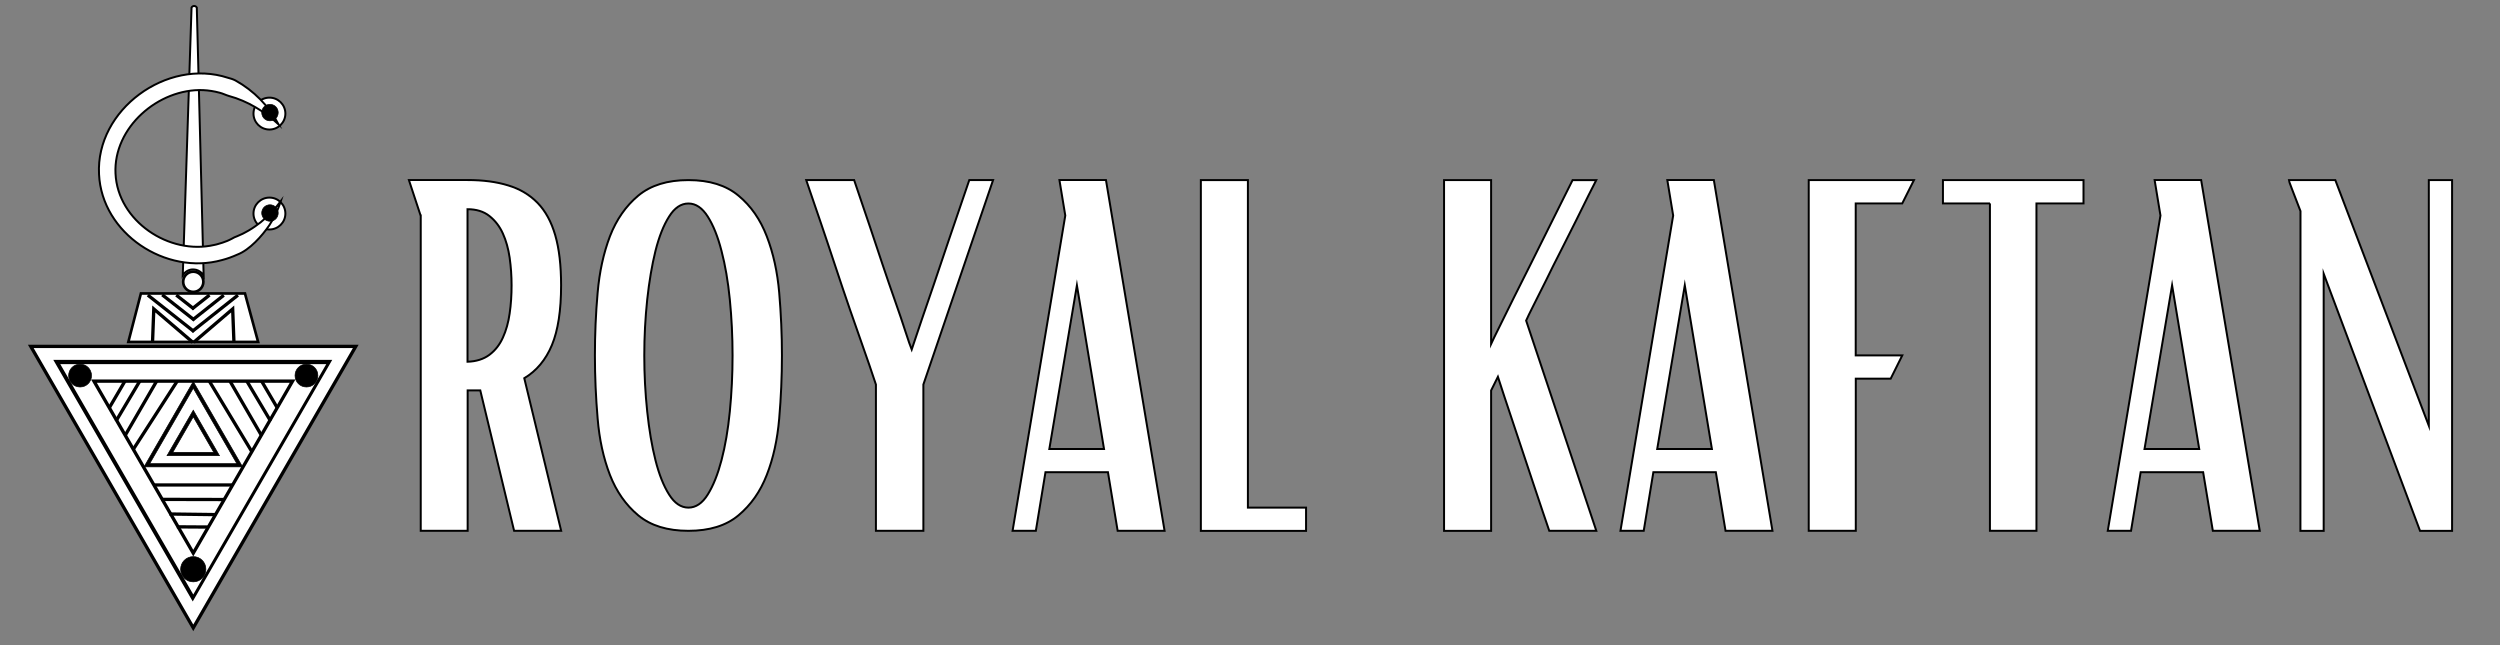
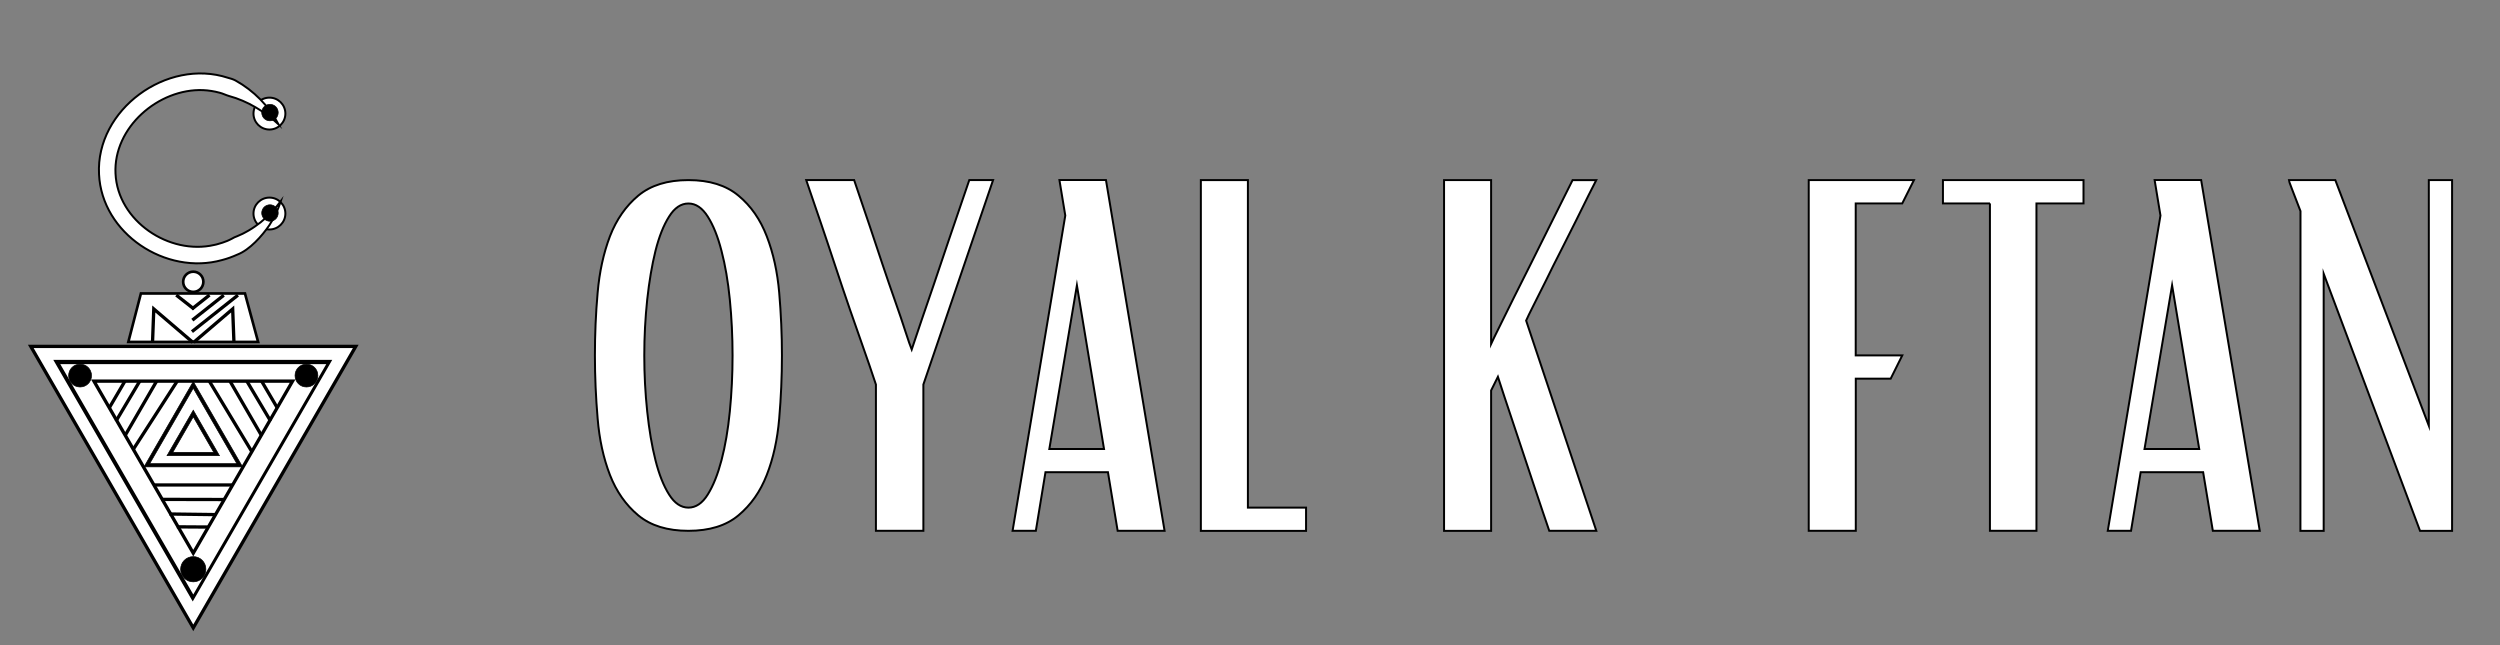
<svg xmlns="http://www.w3.org/2000/svg" version="1.1" id="Layer_1" x="0px" y="0px" viewBox="0 0 3761.6 970.7" style="enable-background:new 0 0 3761.6 970.7;" xml:space="preserve">
  <rect x="0" y="0" width="3761.6" height="970.7" fill="#808080" stroke="none" />
  <style type="text/css">
	.st0{fill:#FFFFFF;stroke:#000000;stroke-width:3;stroke-miterlimit:10;}
	.st1{fill:#FFFFFF;stroke:#000000;stroke-width:4;stroke-miterlimit:10;}
	.st2{fill:#FFFFFF;stroke:#000000;stroke-width:5;stroke-miterlimit:10;}
	.st3{fill:#FFFFFF;}
	.st4{fill:#BAC849;stroke:#000000;stroke-width:5;stroke-miterlimit:10;}
	.st5{stroke:#000000;stroke-miterlimit:10;}
	.st6{fill:none;stroke:#000000;stroke-width:5;stroke-miterlimit:10;}
</style>
-   <path class="st0" d="M275,414.1c4.4-134.2,8.8-268.5,13.2-402.7c0.8-1.5,2.4-2.5,4-2.4c1.6,0,3.1,1,3.9,2.4  c3.4,134.4,6.9,268.8,10.3,403.2c-0.3-0.6-5.2-8.8-15-9.2C284.9,405,278.6,408.4,275,414.1z" />
  <circle class="st1" cx="290.8" cy="424" r="15.2" />
  <g>
    <polygon class="st2" points="290.8,944.7 535.3,521.2 46.3,521.2  " />
  </g>
  <g>
    <polygon points="290,905 499.9,541.5 80.2,541.5  " />
  </g>
  <g>
    <polygon class="st3" points="290.8,894.5 490.9,547.9 90.7,547.9  " />
  </g>
  <g>
    <polygon class="st3" points="141.3,573.5 440.2,573.5 290.8,832.3  " />
    <path d="M435.9,576L290.8,827.3L145.7,576H435.9 M444.5,571H137l153.8,266.3L444.5,571L444.5,571z" />
  </g>
  <path class="st1" d="M193.1,514.5h195.3c-6.6-24.3-13.2-48.6-19.8-72.9c-52.2,0-104.4,0-156.6,0  C205.7,465.9,199.4,490.2,193.1,514.5z" />
  <circle class="st0" cx="405.4" cy="321.3" r="24" />
  <circle class="st0" cx="405.4" cy="170.9" r="24" />
  <g>
    <path class="st0" d="M419.3,187.2c-21.2-19.4-46.8-35.2-74.6-42.7c-4.9-1.4-9.4-3.8-14.3-5c-8.1-2.2-16.5-3.5-24.8-3.9   c-67.2-2.6-135.2,56.2-131.8,125.5c3.2,71.4,80.8,123.4,148.8,107.4c1.5-0.2,3.5-0.8,4.9-1.2c4.8-1.2,9.9-3,14.4-4.8   c2.3-0.9,4.7-2.2,6.9-3.3c2.6-1.5,5.2-2.9,8.1-3.8c2.1-0.9,6.1-2.7,8.3-3.7c2.7-1.5,6.6-3.4,9.2-5s6.5-3.9,8.9-5.7   c5.8-3.9,11.7-8.6,16.9-13.4c4-3.5,8.1-7.8,11.6-11.8c2.1-2.4,5.3-6,7.1-8.6l3.5-4.5c-1.2,3.5-2.4,7.2-3.8,10.7   c-0.7,1.8-2.7,6.2-3.4,7.9c-2.8,6-6.4,12.1-10,17.7c-10.8,15.9-29.5,37-48.1,44.1c-7.3,3.3-15.2,6.2-23,8.2   c-84.5,23.6-180.9-39.8-185.1-129.1C144,165,251.2,87.1,342.8,117c3.9,1,7.9,2.2,11.5,4.1C381.8,136.3,404.6,159.6,419.3,187.2   L419.3,187.2z" />
  </g>
  <g>
    <path class="st4" d="M345.8,573.1c15.9,27.4,31.8,54.7,47.6,82.1" />
    <path class="st4" d="M314.7,573.1c21.4,35.5,42.9,71.1,64.3,106.6" />
    <path class="st4" d="M371.2,573.1c12,20.1,23.9,40.2,35.9,60.4" />
    <path class="st4" d="M393.4,573.1c7.9,13.4,15.7,26.8,23.6,40.2" />
    <path class="st4" d="M235.9,573.1c-15.9,27.4-31.8,54.7-47.6,82.1" />
    <path class="st4" d="M266.9,573.1c-22.1,34.3-44.2,68.5-66.2,102.8" />
    <path class="st4" d="M210.5,573.1c-12,20.1-23.9,40.2-35.9,60.4" />
    <path class="st4" d="M188.2,573.1c-7.9,13.4-15.7,26.8-23.6,40.2" />
    <path class="st4" d="M242.3,751.4c31.6,0.1,63.3,0.2,94.9,0.2" />
    <path class="st4" d="M255,773.4c23.4,0.3,46.8,0.6,70.2,0.9" />
    <path class="st4" d="M266.1,792.7c15.5,0.1,31.1,0.2,46.6,0.3" />
    <g>
      <path class="st5" d="M290.8,584.1l65.5,113.4h-131L290.8,584.1 M290.8,574.1l-74.1,128.4H365L290.8,574.1L290.8,574.1z" />
    </g>
    <g>
      <path class="st5" d="M290.8,627.2l30.8,53.4H260L290.8,627.2 M290.8,617.2l-39.5,68.4h78.9L290.8,617.2L290.8,617.2z" />
    </g>
    <path class="st6" d="M229.5,515c0.6-16.7,1.3-33.4,1.9-50.1c19.6,16.7,39.2,33.5,58.7,50.2" />
    <path class="st6" d="M352,515c-0.6-16.7-1.3-33.4-1.9-50.1c-19.6,16.7-39.2,33.5-58.7,50.2" />
-     <path class="st4" d="M222.4,444c23.2,18.3,46.4,36.6,69.5,54.9" />
    <path class="st4" d="M358,444.1c-23.1,18.3-46.1,36.6-69.2,54.9" />
-     <path class="st4" d="M244.1,443.6c16.1,12.7,32.3,25.4,48.4,38.1" />
    <path class="st4" d="M336.7,444.2c-15.8,12.5-31.6,25-47.3,37.5" />
    <path class="st4" d="M265.2,444c8.9,7,17.8,14,26.7,21" />
    <path class="st4" d="M315.2,444c-8.8,7-17.7,14-26.5,21" />
    <path class="st4" d="M350.2,729.7c-39.6,0-79.1,0-118.7,0" />
    <circle class="st5" cx="406.2" cy="320.5" r="12.4" />
    <circle class="st5" cx="461.1" cy="565.1" r="17.2" />
    <circle class="st5" cx="120.5" cy="565.1" r="17.2" />
    <circle class="st5" cx="290.8" cy="856.5" r="19" />
    <circle class="st5" cx="406.2" cy="169.4" r="12.4" />
  </g>
  <g>
    <g transform="translate(267.547, 79.087)">
      <g>
-         <path class="st0" d="M365.3,245.2l-17.6-53.4h88.2c23.3,0,43.7,2.7,61.2,8.1c17.6,5.3,32.3,14.1,44.1,26.2     c11.9,12.2,20.8,28.4,26.7,48.8s8.8,45.5,8.8,75.2c0,37.9-4.6,67.8-13.8,90c-9.2,22.1-23.1,38.8-41.6,49.9l55.5,229.6H506     l-50.9-211.3h-19v211.3h-70.6V245.2H365.3z M435.9,465.2c13.1-0.4,24.1-3.9,32.9-10.4c8.8-6.6,15.5-15.2,20.3-25.9     c4.9-10.7,8.3-22.9,10.2-36.4c2-13.7,2.9-27.7,2.9-42.3c0-14.1-1-27.9-2.9-41.5c-2-13.7-5.4-25.8-10.2-36.4     c-4.8-10.7-11.6-19.5-20.3-26.4s-19.8-10.2-32.9-10.2V465.2z" />
-       </g>
+         </g>
    </g>
  </g>
  <g>
    <g transform="translate(295.126, 79.087)">
      <g>
        <path class="st0" d="M740.7,719.6c-31.6,0-56.7-7.7-75.5-23.3c-18.7-15.6-32.9-35.9-42.6-60.8c-9.7-25.1-15.9-53.4-18.5-84.9     c-2.7-31.6-4.1-63.3-4.1-94.8s1.3-63,4.1-94.4c2.7-31.3,8.9-59.6,18.5-84.9c9.8-25.3,24-45.6,42.6-61.2     c18.8-15.6,43.9-23.4,75.5-23.4s56.7,7.8,75.3,23.4c18.8,15.5,32.9,35.9,42.6,61.2c9.8,25.3,16,53.6,18.7,84.9     c2.7,31.4,4.1,62.8,4.1,94.4s-1.4,63.2-4.1,94.8c-2.7,31.6-8.9,59.9-18.7,84.9c-9.7,25-23.9,45.2-42.6,60.8     C797.4,711.9,772.3,719.6,740.7,719.6z M740.7,684.7c11.1,0,20.9-6.5,29.1-19.7c8.2-13.1,15.1-30.3,20.7-51.7     c5.6-21.4,9.8-45.8,12.5-73.2s4.1-55.5,4.1-84.3c0-28.6-1.4-56.7-4.1-84.1c-2.7-27.4-6.9-51.8-12.5-73.2     c-5.5-21.5-12.4-38.7-20.7-51.7c-8.3-13.1-18-19.7-29.1-19.7c-11.2,0-20.9,6.6-29.1,19.7c-8.3,13-15.1,30.3-20.5,51.7     c-5.3,21.4-9.4,45.8-12.4,73.2c-2.9,27.5-4.4,55.5-4.4,84.1c0,28.8,1.5,56.9,4.4,84.3c2.9,27.5,7,51.9,12.4,73.2     c5.4,21.4,12.2,38.6,20.5,51.7C719.8,678.1,729.5,684.7,740.7,684.7z" />
      </g>
    </g>
  </g>
  <g>
    <g transform="translate(326.344, 79.087)">
      <g>
        <path class="st0" d="M991.6,499.5c-1.5-4.9-4.8-14.7-9.9-29.4c-5.1-14.8-11.2-32.2-18.2-52.1c-7.1-19.9-14.5-41.5-22.3-64.6     c-7.7-23.1-15.1-45.2-22.1-66.4c-7.1-21.1-13.5-40.2-19.4-57.1c-5.9-17-10.2-29.7-13-38.1h72.1c1.5,4.5,4.4,13.1,8.8,26     c4.3,12.8,9.4,27.8,15.3,45.1s12,35.8,18.5,55.5c6.6,19.6,12.9,38.1,19,55.3c6.1,17.2,11.3,32.6,15.6,46     c4.3,13.3,7.5,22.4,9.4,27.2c4.9-15,10-30.1,15.3-45.4c5.4-15.4,11.4-32.8,17.9-52.2c6.6-19.4,14.2-41.7,22.6-67     c8.5-25.3,18.8-55.4,30.9-90.5h35.8L1063,499.5v220.1h-71.4V499.5z" />
      </g>
    </g>
  </g>
  <g>
    <g transform="translate(356.163, 79.087)">
      <g>
        <path class="st0" d="M1246.7,245.2l-8.8-53.4h70l88.2,527.8h-70.6l-14.6-88.2h-94l-14.5,88.2h-35L1246.7,245.2z M1305,596.5     l-40.8-246.3l-41.5,246.3H1305z" />
      </g>
    </g>
  </g>
  <g>
    <g transform="translate(380.941, 79.087)">
      <g>
        <path class="st0" d="M1425.9,191.9h70.8v492.8h87.5v35h-158.3V191.9z" />
      </g>
    </g>
  </g>
  <g>
    <g transform="translate(416.079, 79.087)">
      <g>
        <path class="st0" d="M1756.7,191.9h70.8v246.5c2-4.4,6.1-12.9,12.4-25.5c6.3-12.7,13.5-27.4,21.8-44.1     c8.3-16.8,17.2-34.5,26.7-53.2c9.4-18.8,18.3-36.5,26.5-53.2c8.3-16.8,15.7-31.5,22-44.1c6.3-12.7,10.7-21.5,13.2-26.4h35.6     c-2.4,4.5-6.3,12.2-11.7,23.1c-5.3,10.9-11.5,23.3-18.5,37.4c-7.1,14.1-14.6,29.1-22.6,44.9c-8.1,15.7-15.6,30.8-22.6,45.2     c-7.1,14.3-13.4,27-19,37.9c-5.5,10.9-9.2,18.5-11.1,22.9l105.6,316.3H1915c-2.5-7.2-5.8-17-9.9-29.1s-8.6-25.6-13.5-40.3     c-4.9-14.8-10-30.2-15.3-46s-10.4-31.1-15.3-45.9c-4.9-14.8-9.4-28.3-13.5-40.5c-4.1-12.1-7.4-22.1-9.8-29.9l-10.2,20.5v211.3     h-70.8L1756.7,191.9L1756.7,191.9z" />
      </g>
    </g>
  </g>
  <g>
    <g transform="translate(444.008, 79.087)">
      <g>
-         <path class="st0" d="M2073.5,245.2l-8.8-53.4h70l88.2,527.8h-70.6l-14.6-88.2h-94l-14.5,88.2h-35L2073.5,245.2z M2131.8,596.5     L2091,350.2l-41.5,246.3H2131.8z" />
-       </g>
+         </g>
    </g>
  </g>
  <g>
    <g transform="translate(468.786, 79.087)">
      <g>
        <path class="st0" d="M2252.7,191.9H2411l-17.6,35.1h-70v228.7h70l-17.4,35h-52.5v228.9h-70.8V191.9z" />
      </g>
    </g>
  </g>
  <g>
    <g transform="translate(489.925, 79.087)">
      <g>
        <path class="st0" d="M2504.3,227h-70.8v-35.1H2645V227h-70.8v492.6h-70V227H2504.3z" />
      </g>
    </g>
  </g>
  <g>
    <g transform="translate(514.424, 79.087)">
      <g>
        <path class="st0" d="M2736.3,245.2l-8.8-53.4h70l88.2,527.8h-70.6l-14.6-88.2h-94l-14.5,88.2h-35L2736.3,245.2z M2794.6,596.5     l-40.8-246.3l-41.5,246.3H2794.6z" />
      </g>
    </g>
  </g>
  <g>
    <g transform="translate(539.202, 79.087)">
      <g>
        <path class="st0" d="M2922.2,238.6c-5.5-14.1-9.7-25.3-12.9-33.5s-4.7-12.6-4.7-13.2h70l140.7,369.6V191.9h35v527.8h-48.2     l-145-387v387h-35L2922.2,238.6L2922.2,238.6z" />
      </g>
    </g>
  </g>
</svg>